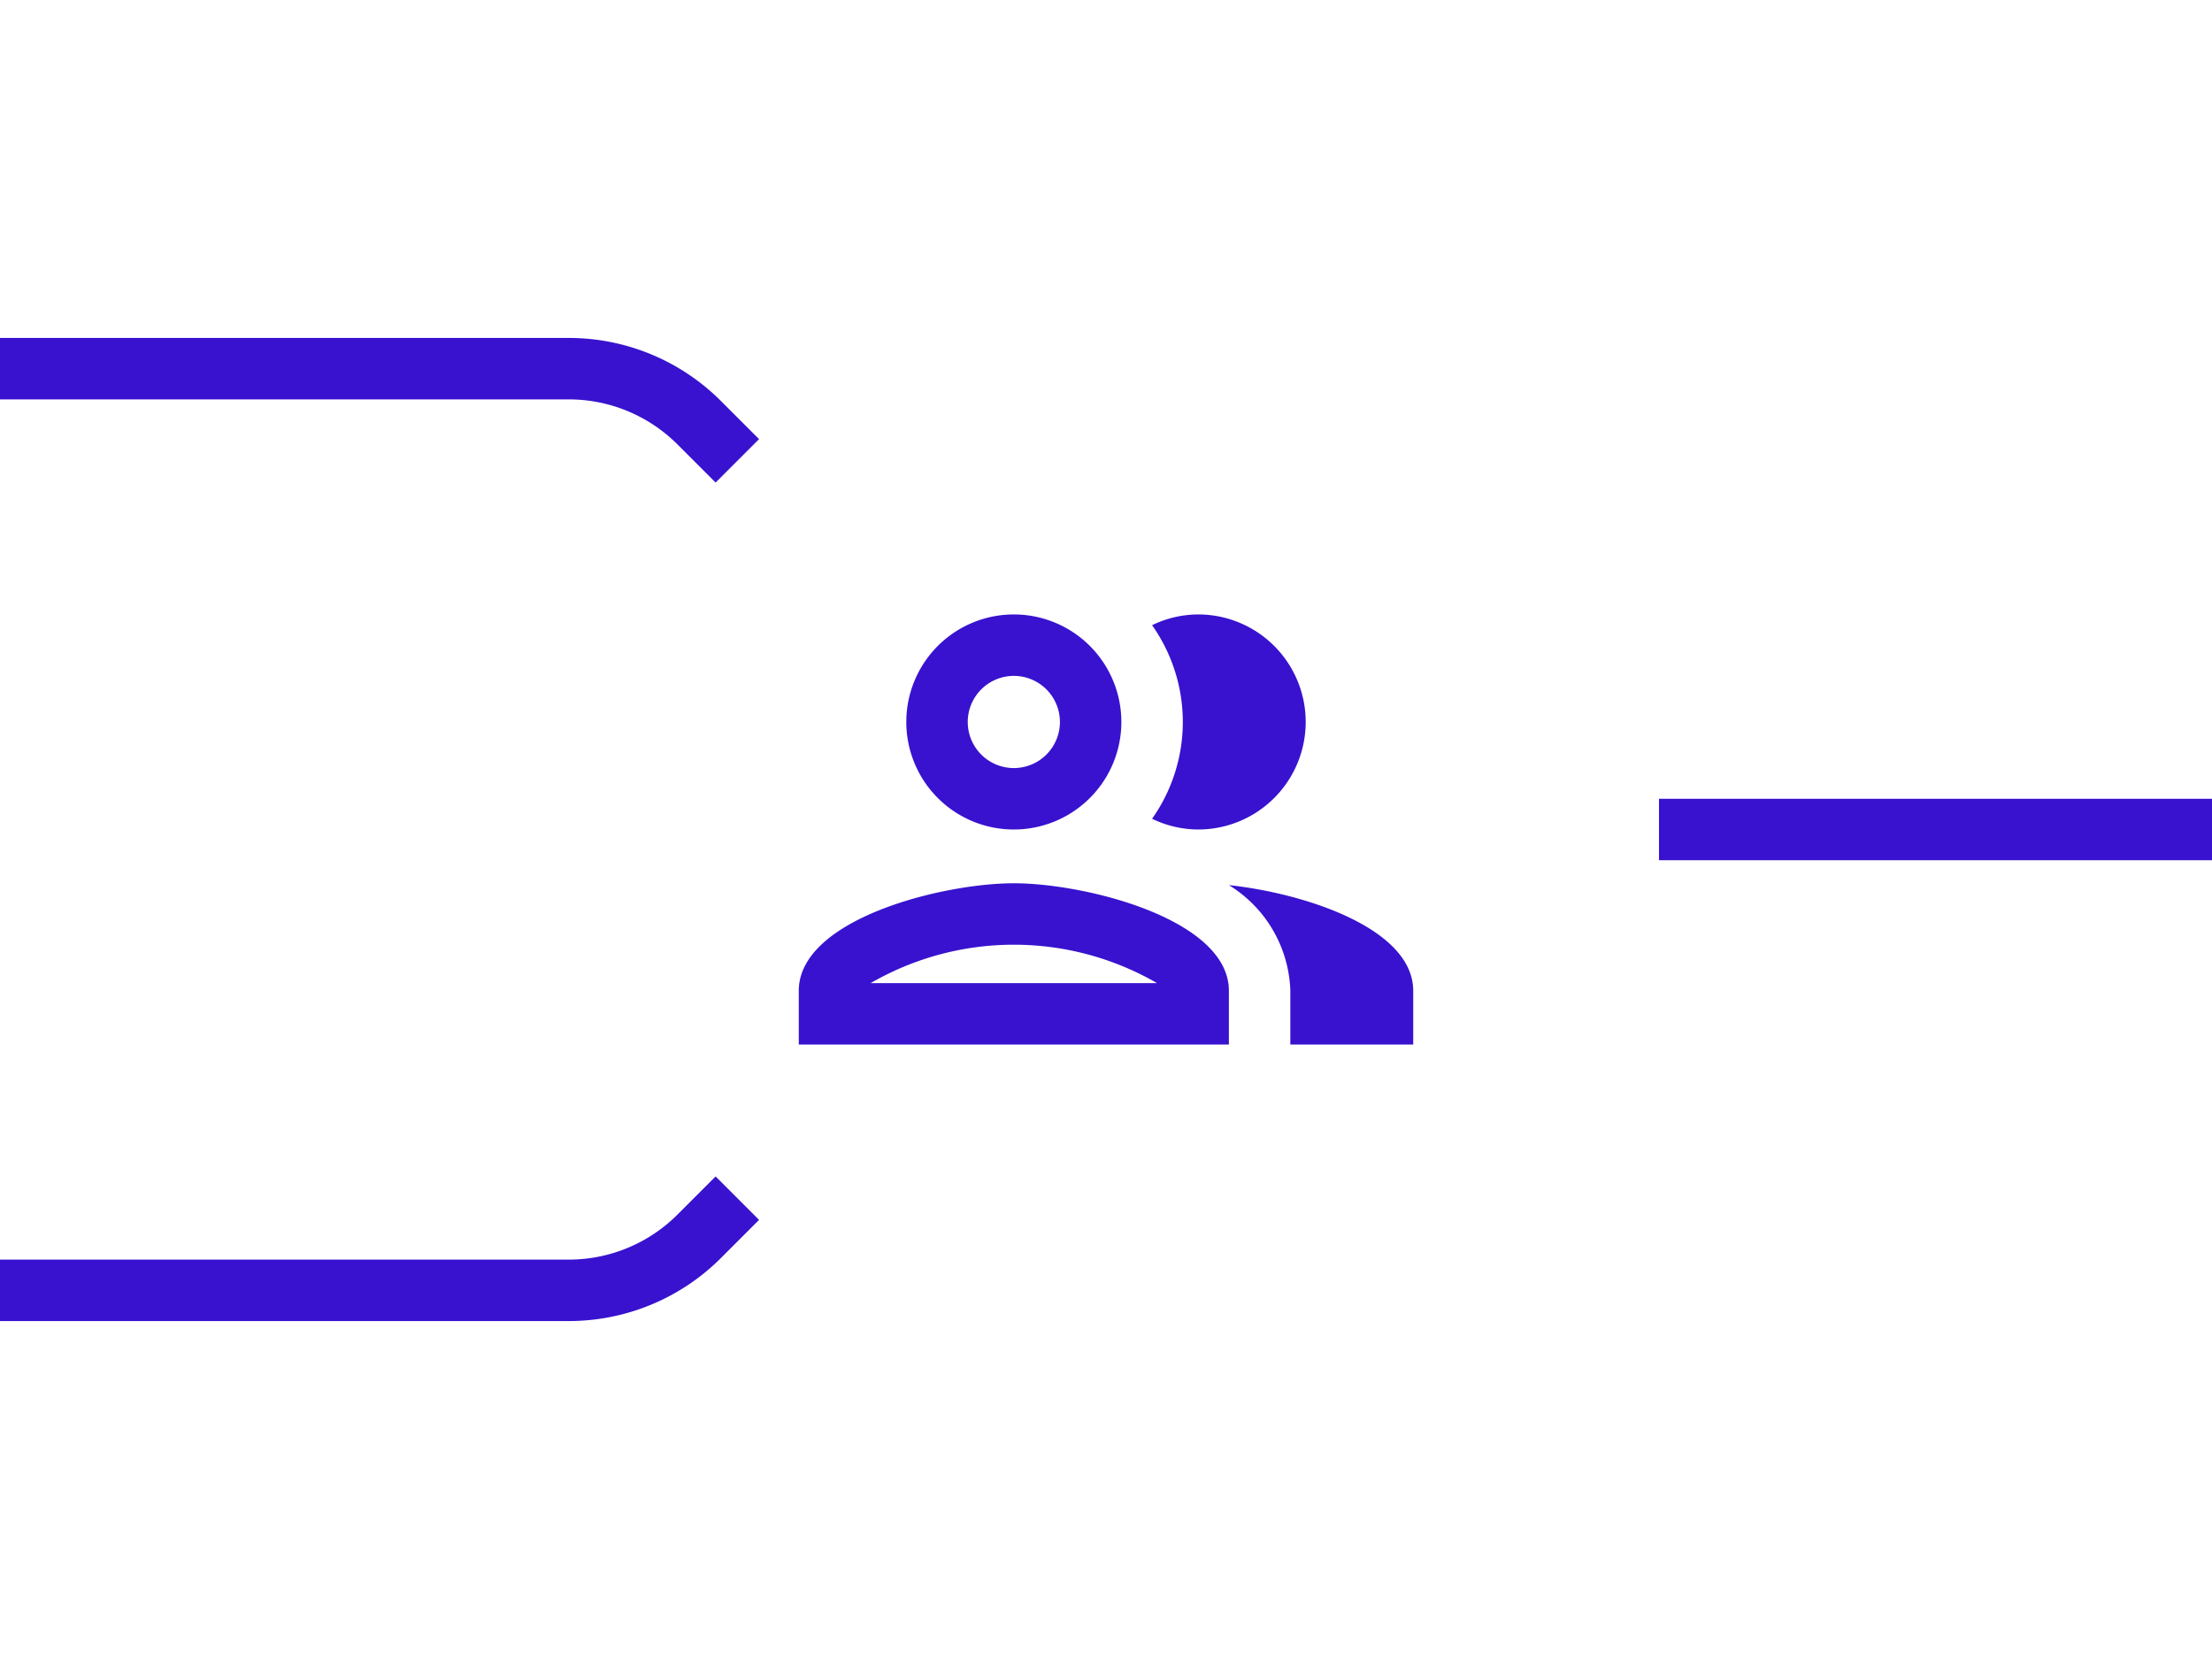
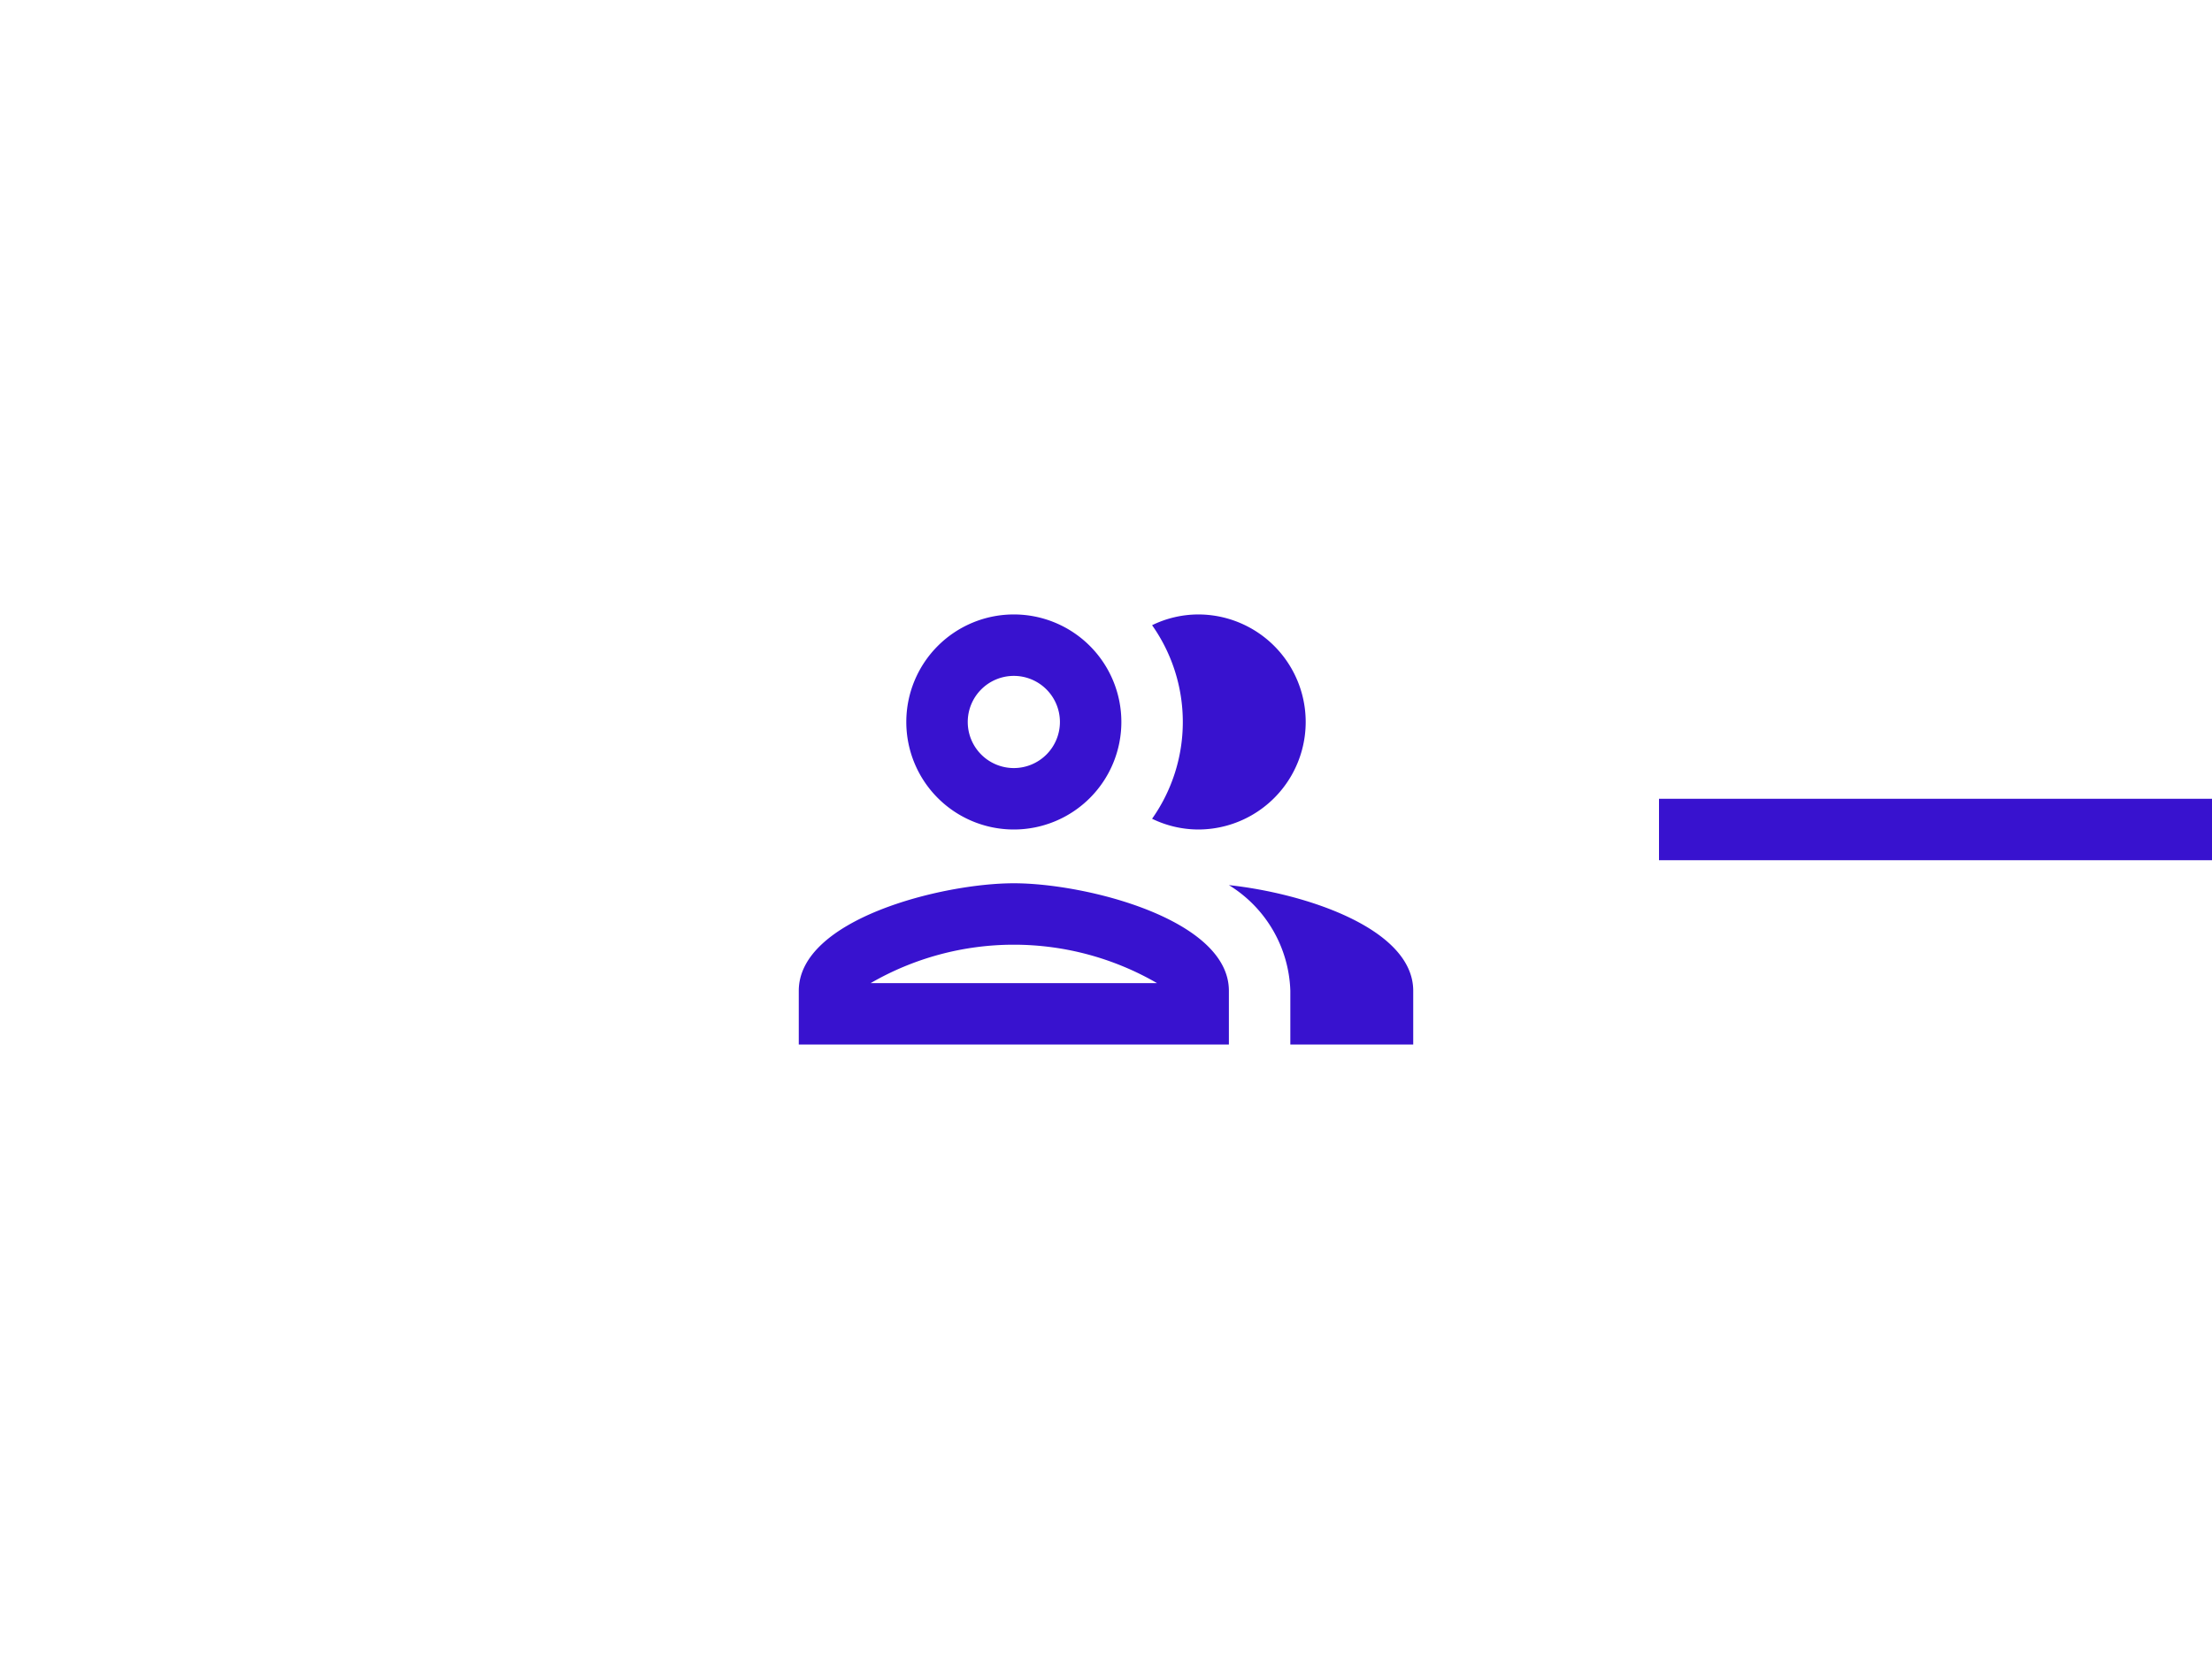
<svg xmlns="http://www.w3.org/2000/svg" id="Capa_1" data-name="Capa 1" viewBox="0 0 72 54">
  <defs>
    <style>.cls-1,.cls-2{fill:none;}.cls-1{stroke:#3812cf;stroke-miterlimit:10;stroke-width:2px;}.cls-3{fill:#3812cf;}</style>
  </defs>
-   <path class="cls-1" d="M0,12H18.51a6,6,0,0,1,4.25,1.76L24,15" />
-   <path class="cls-1" d="M0,42H18.51a6,6,0,0,0,4.25-1.76L24,39" />
  <line class="cls-1" x1="54" y1="27" x2="72" y2="27" />
-   <path class="cls-2" d="M24,15H48V39H24Z" />
  <path class="cls-3" d="M33,28.75c-2.34,0-7,1.17-7,3.5V34H40V32.25C40,29.92,35.34,28.75,33,28.75ZM28.34,32a9.31,9.31,0,0,1,9.32,0ZM33,27a3.5,3.5,0,1,0-3.5-3.5A3.5,3.5,0,0,0,33,27Zm0-5a1.5,1.5,0,1,1-1.5,1.5A1.5,1.5,0,0,1,33,22Zm7,6.81a4.19,4.19,0,0,1,2,3.44V34h4V32.25C46,30.23,42.5,29.08,40,28.81ZM39,27a3.5,3.5,0,0,0,0-7,3.45,3.45,0,0,0-1.5.35,5.46,5.46,0,0,1,0,6.3A3.45,3.45,0,0,0,39,27Z" />
</svg>